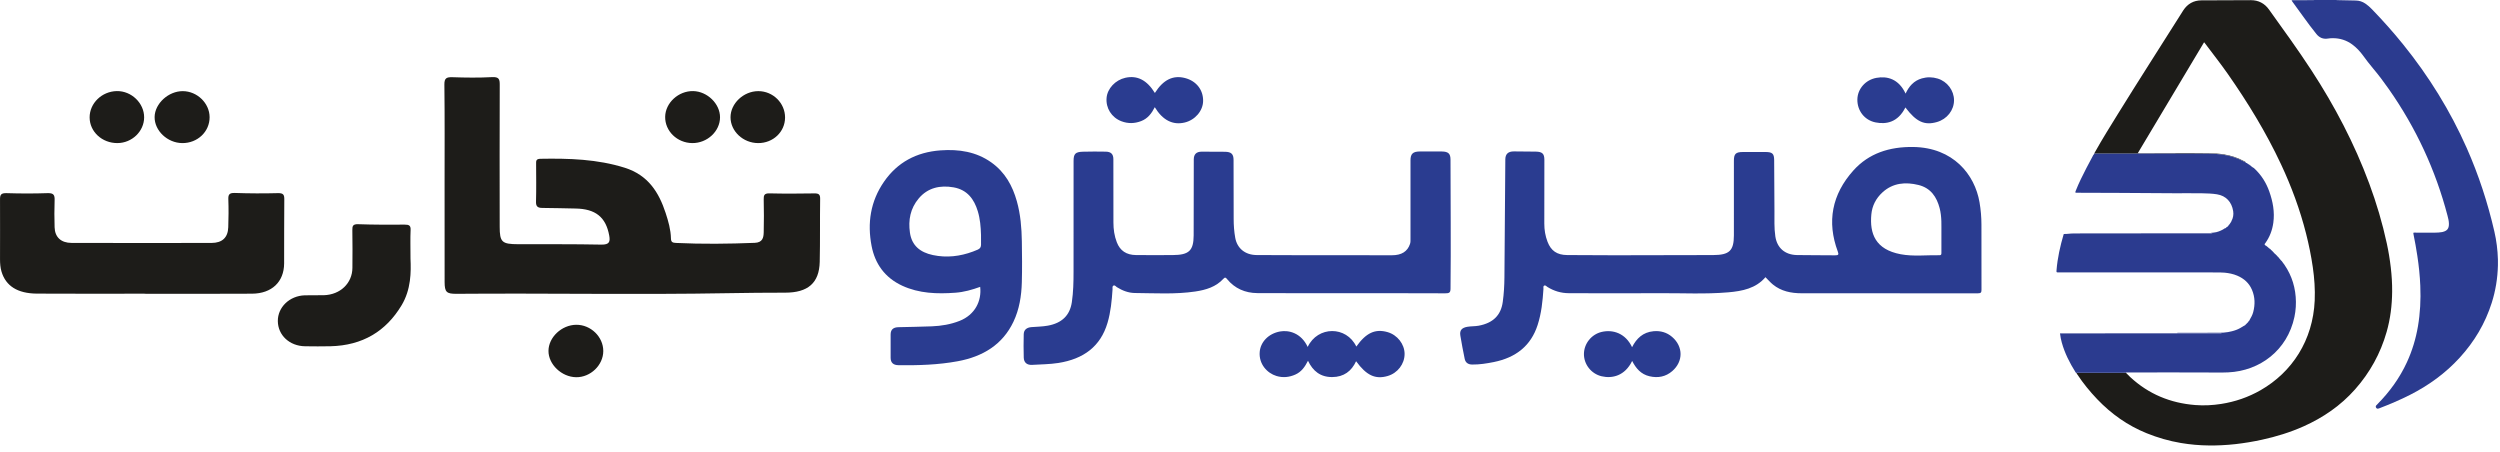
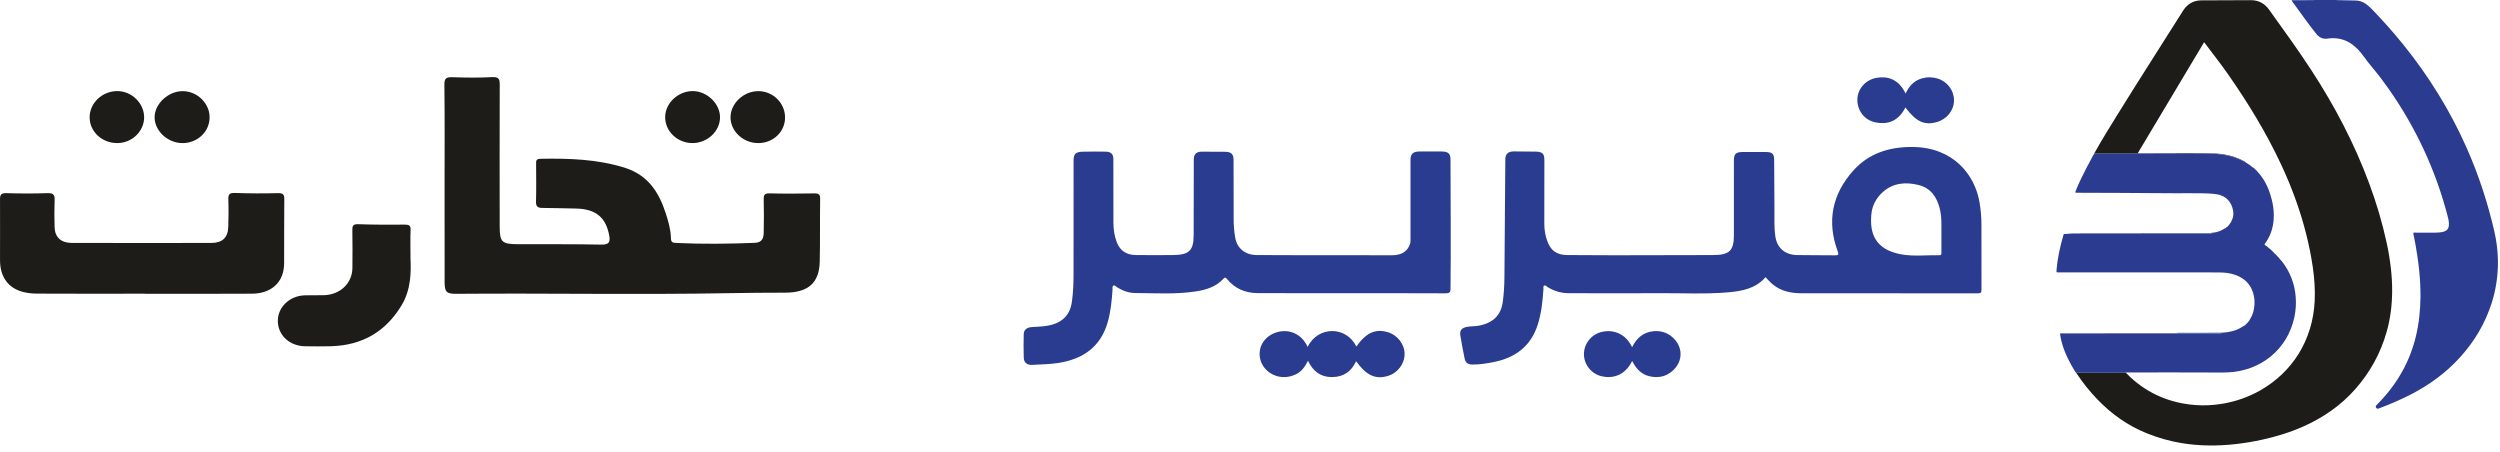
<svg xmlns="http://www.w3.org/2000/svg" width="227" height="41" viewBox="0 0 227 41" fill="none">
  <path d="M226.811 24.101C226.782 25.259 226.601 26.391 226.25 27.495C225.653 29.374 224.668 31.025 223.342 32.476C222.049 33.891 220.524 34.995 218.821 35.858C217.915 36.318 216.981 36.712 216.033 37.076C215.998 37.089 215.961 37.102 215.924 37.106C215.844 37.115 215.784 37.08 215.745 37.011C215.707 36.941 215.711 36.871 215.763 36.81C215.8 36.766 215.843 36.727 215.883 36.686C216.984 35.571 217.891 34.319 218.549 32.89C219.027 31.851 219.355 30.767 219.548 29.64C219.651 29.039 219.716 28.434 219.752 27.825C219.788 27.201 219.789 26.576 219.763 25.953C219.726 25.041 219.631 24.135 219.494 23.232C219.394 22.578 219.281 21.926 219.147 21.278C219.138 21.232 219.135 21.184 219.129 21.14C219.186 21.112 219.24 21.123 219.291 21.123C219.899 21.123 220.507 21.124 221.115 21.124C221.321 21.124 221.526 21.11 221.729 21.074C221.753 21.07 221.776 21.065 221.799 21.059C222.207 20.958 222.365 20.752 222.362 20.33C222.361 20.072 222.299 19.825 222.234 19.58C221.148 15.432 219.368 11.609 216.913 8.101C216.458 7.452 215.986 6.817 215.474 6.213C215.154 5.836 214.857 5.442 214.565 5.043C214.286 4.661 213.966 4.319 213.584 4.038C213.056 3.65 212.463 3.465 211.812 3.467C211.664 3.467 211.515 3.478 211.369 3.502C210.939 3.572 210.596 3.418 210.33 3.09C209.921 2.587 209.539 2.064 209.158 1.541C208.825 1.083 208.493 0.625 208.16 0.167C208.132 0.128 208.106 0.089 208.074 0.043C208.126 0.007 208.179 0.021 208.228 0.021C208.792 0.018 209.357 0.017 209.922 0.013C209.998 0.013 210.075 0.023 210.15 -0.001H212.132C212.178 0.018 212.227 0.013 212.274 0.013C212.815 0.022 213.355 0.038 213.896 0.047C214.221 0.052 214.506 0.145 214.77 0.323C214.994 0.474 215.193 0.653 215.38 0.847C216.369 1.867 217.312 2.927 218.205 4.033C220.534 6.917 222.473 10.042 223.977 13.436C225.062 15.886 225.891 18.42 226.491 21.032C226.682 21.862 226.785 22.702 226.811 23.553V24.101Z" fill="#2B3B8F" />
  <path d="M190.156 13.952C190.165 13.899 190.2 13.857 190.225 13.811C190.881 12.633 191.598 11.492 192.306 10.346C194.152 7.359 196.055 4.408 197.927 1.439C198.032 1.273 198.134 1.104 198.242 0.94C198.628 0.35 199.177 0.039 199.877 0.033C201.376 0.018 202.874 0.016 204.372 0.015C205.066 0.015 205.619 0.3 206.026 0.868C207.331 2.689 208.649 4.501 209.873 6.377C211.991 9.624 213.784 13.04 215.133 16.683C215.788 18.452 216.324 20.257 216.722 22.102C216.879 22.829 217 23.562 217.085 24.302C217.168 25.027 217.214 25.755 217.207 26.486C217.196 27.725 217.047 28.946 216.706 30.139C216.148 32.096 215.188 33.832 213.842 35.352C212.536 36.827 210.951 37.914 209.162 38.714C207.944 39.258 206.675 39.647 205.374 39.93C204.588 40.101 203.797 40.233 202.999 40.324C202.571 40.373 202.142 40.406 201.712 40.427C201.334 40.446 200.956 40.452 200.578 40.448C199.72 40.441 198.869 40.366 198.023 40.223C196.953 40.042 195.919 39.743 194.913 39.336C193.19 38.637 191.708 37.59 190.426 36.247C189.762 35.552 189.157 34.81 188.625 34.008C188.596 33.964 188.57 33.918 188.543 33.873C188.599 33.831 188.663 33.849 188.724 33.849C190.087 33.848 191.45 33.849 192.813 33.848C192.885 33.848 192.957 33.844 193.028 33.843C193.16 33.975 193.288 34.111 193.425 34.239C195.095 35.788 197.08 36.602 199.333 36.778C200.118 36.84 200.901 36.799 201.679 36.678C202.949 36.48 204.145 36.069 205.262 35.43C208.119 33.795 210.018 30.899 210.175 27.287C210.219 26.272 210.147 25.262 210.002 24.258C209.853 23.232 209.646 22.218 209.392 21.213C208.841 19.04 208.067 16.948 207.118 14.92C205.762 12.021 204.098 9.305 202.268 6.688C201.597 5.729 200.867 4.813 200.168 3.875C200.16 3.865 200.148 3.858 200.128 3.841C198.125 7.193 196.123 10.541 194.118 13.896C194.19 13.929 194.248 13.918 194.303 13.918C196.385 13.922 198.467 13.887 200.549 13.918C200.999 13.924 201.448 13.941 201.893 14.012C202.559 14.118 203.195 14.316 203.786 14.646C203.826 14.668 203.877 14.679 203.897 14.728C203.835 14.732 203.789 14.691 203.74 14.665C203.452 14.512 203.156 14.379 202.846 14.279C202.135 14.049 201.402 13.961 200.66 13.958C198.728 13.95 196.795 13.954 194.863 13.954C193.294 13.954 191.725 13.953 190.156 13.952Z" fill="#1D1C19" />
  <path d="M193.027 33.842C192.955 33.844 192.883 33.848 192.812 33.848C191.449 33.849 190.085 33.848 188.722 33.849C188.662 33.849 188.597 33.831 188.541 33.873C188.5 33.856 188.474 33.822 188.451 33.785C187.922 32.943 187.475 32.063 187.209 31.099C187.139 30.845 187.087 30.588 187.057 30.326C187.055 30.307 187.059 30.288 187.06 30.269C187.108 30.269 187.155 30.27 187.203 30.27C190.682 30.27 194.161 30.27 197.639 30.269C198.95 30.269 200.261 30.268 201.572 30.266C201.623 30.266 201.677 30.281 201.743 30.241C201.677 30.241 201.629 30.241 201.582 30.241C200.328 30.241 199.075 30.242 197.821 30.241C197.77 30.241 197.716 30.259 197.668 30.226C197.721 30.223 197.773 30.218 197.825 30.218C199.064 30.217 200.304 30.217 201.543 30.214C202.058 30.213 202.561 30.138 203.047 29.957C203.295 29.864 203.521 29.733 203.741 29.588C203.759 29.602 203.769 29.597 203.774 29.576L203.771 29.579C203.787 29.574 203.798 29.564 203.803 29.548L203.8 29.55C203.843 29.548 203.873 29.529 203.888 29.488L203.886 29.492C203.896 29.482 203.907 29.471 203.917 29.461L203.915 29.463C203.925 29.453 203.936 29.443 203.946 29.432L203.944 29.435C203.954 29.424 203.965 29.414 203.975 29.403L203.972 29.406C203.983 29.396 203.993 29.385 204.004 29.375L204.001 29.377C204.012 29.367 204.022 29.356 204.032 29.346L204.03 29.348C204.04 29.338 204.051 29.327 204.061 29.317L204.059 29.32C204.069 29.309 204.079 29.298 204.09 29.288L204.087 29.291C204.098 29.28 204.108 29.269 204.118 29.258L204.115 29.262C204.138 29.25 204.142 29.226 204.149 29.204L204.147 29.206C204.157 29.195 204.167 29.184 204.177 29.173L204.174 29.176C204.184 29.166 204.195 29.155 204.205 29.144L204.202 29.147C204.213 29.136 204.223 29.124 204.233 29.113C204.233 29.113 204.23 29.118 204.23 29.118C204.253 29.103 204.256 29.078 204.263 29.054C204.395 28.826 204.524 28.597 204.592 28.339C204.771 27.655 204.759 26.978 204.482 26.322C204.22 25.702 203.752 25.287 203.14 25.029C202.776 24.875 202.393 24.797 202 24.759C201.694 24.73 201.388 24.737 201.082 24.737C196.363 24.736 191.643 24.736 186.924 24.735C186.715 24.735 186.716 24.735 186.734 24.52C186.823 23.421 187.063 22.352 187.373 21.296C187.379 21.279 187.391 21.263 187.4 21.247C187.486 21.245 187.573 21.25 187.658 21.239C187.942 21.2 188.23 21.198 188.515 21.196C191.007 21.186 193.499 21.189 195.992 21.188C197.566 21.187 199.139 21.188 200.713 21.188H200.895C200.845 21.144 200.788 21.178 200.742 21.145C200.906 21.125 201.071 21.122 201.234 21.082C201.48 21.021 201.71 20.924 201.924 20.79C201.959 20.767 201.988 20.732 202.034 20.728C202.08 20.728 202.116 20.711 202.136 20.666L202.133 20.67C202.144 20.66 202.154 20.649 202.165 20.639L202.163 20.641L202.194 20.61L202.19 20.612C202.279 20.584 202.336 20.524 202.366 20.437L202.364 20.44C202.374 20.43 202.385 20.419 202.395 20.408L202.393 20.411C202.403 20.401 202.413 20.39 202.424 20.379L202.421 20.382C202.458 20.365 202.475 20.333 202.482 20.294L202.48 20.297C202.49 20.286 202.5 20.275 202.511 20.264L202.507 20.268C202.518 20.249 202.529 20.23 202.54 20.211V20.211C202.55 20.2 202.559 20.189 202.568 20.178L202.565 20.181C202.575 20.162 202.586 20.142 202.597 20.123C202.604 20.105 202.608 20.086 202.617 20.07C202.771 19.787 202.822 19.489 202.772 19.167C202.641 18.344 202.13 17.775 201.297 17.642C200.857 17.572 200.412 17.561 199.967 17.551C199.13 17.533 198.292 17.553 197.455 17.547C195.756 17.533 194.057 17.531 192.359 17.515C191.11 17.503 189.861 17.507 188.612 17.502C188.41 17.501 188.409 17.501 188.484 17.308C188.762 16.602 189.104 15.927 189.449 15.253C189.637 14.886 189.834 14.524 190.029 14.16C190.051 14.118 190.066 14.071 190.105 14.04C190.113 14.029 190.122 14.018 190.13 14.007L190.126 14.012C190.136 13.991 190.147 13.971 190.158 13.95L190.155 13.952C191.724 13.953 193.292 13.954 194.861 13.954C196.794 13.954 198.726 13.949 200.658 13.958C201.4 13.961 202.134 14.049 202.844 14.279C203.154 14.379 203.45 14.512 203.738 14.665C203.788 14.691 203.834 14.732 203.896 14.728L203.889 14.728C203.922 14.785 203.975 14.808 204.036 14.816L204.033 14.815C204.05 14.855 204.08 14.874 204.123 14.873L204.119 14.872C204.136 14.912 204.166 14.931 204.209 14.931L204.205 14.93C204.216 14.958 204.24 14.96 204.265 14.962L204.262 14.96C204.265 15 204.288 15.017 204.326 15.017L204.32 15.016C204.331 15.043 204.355 15.047 204.38 15.048L204.377 15.046C204.38 15.086 204.402 15.103 204.44 15.104L204.435 15.103C204.45 15.144 204.481 15.162 204.523 15.164L204.521 15.162C204.525 15.207 204.556 15.219 204.595 15.222C204.646 15.241 204.679 15.284 204.716 15.319C205.334 15.897 205.771 16.595 206.052 17.39C206.378 18.309 206.553 19.251 206.417 20.23C206.323 20.902 206.09 21.52 205.693 22.073C205.666 22.11 205.621 22.14 205.631 22.197C205.618 22.217 205.627 22.224 205.647 22.224L205.642 22.224C205.668 22.271 205.703 22.308 205.762 22.311L205.756 22.31C205.767 22.337 205.791 22.341 205.816 22.343L205.814 22.34C205.816 22.379 205.837 22.398 205.875 22.398L205.871 22.398C205.882 22.408 205.893 22.418 205.903 22.428L205.9 22.424C205.911 22.451 205.934 22.456 205.959 22.458L205.957 22.456C205.963 22.511 205.995 22.538 206.048 22.542L206.044 22.542C206.054 22.552 206.065 22.562 206.075 22.573L206.072 22.569C206.083 22.595 206.107 22.6 206.131 22.603L206.128 22.601C206.139 22.611 206.15 22.621 206.16 22.632L206.157 22.629C206.168 22.639 206.179 22.65 206.189 22.66L206.187 22.657C206.19 22.695 206.211 22.714 206.248 22.716L206.244 22.715C206.255 22.725 206.265 22.736 206.276 22.746L206.273 22.744C206.284 22.754 206.294 22.765 206.304 22.775L206.302 22.772C206.312 22.783 206.323 22.793 206.333 22.804L206.331 22.801C206.341 22.811 206.352 22.822 206.362 22.832L206.359 22.83C206.37 22.84 206.381 22.851 206.391 22.861L206.389 22.858C206.465 22.957 206.552 23.044 206.651 23.12L206.647 23.118L206.678 23.15L206.675 23.147C206.686 23.157 206.696 23.168 206.707 23.179L206.704 23.176C206.715 23.186 206.725 23.197 206.735 23.207L206.733 23.205C206.743 23.215 206.754 23.226 206.764 23.236L206.761 23.234C206.772 23.244 206.782 23.255 206.793 23.265L206.791 23.262C206.794 23.298 206.814 23.318 206.85 23.323L206.847 23.321C206.857 23.331 206.867 23.342 206.878 23.353L206.875 23.35C206.885 23.361 206.895 23.371 206.905 23.382L206.904 23.381C206.91 23.403 206.915 23.426 206.938 23.438L206.934 23.434C206.944 23.445 206.955 23.456 206.965 23.467L206.962 23.464C206.973 23.475 206.983 23.485 206.994 23.496L206.991 23.493C207.001 23.504 207.012 23.515 207.022 23.525L207.019 23.522C207.029 23.533 207.039 23.544 207.049 23.555L207.047 23.553C207.054 23.575 207.06 23.598 207.082 23.611L207.078 23.607C207.088 23.618 207.099 23.629 207.109 23.64L207.106 23.637C207.118 23.648 207.13 23.659 207.142 23.67C207.153 23.679 207.166 23.686 207.174 23.697C207.927 24.654 208.354 25.742 208.449 26.956C208.497 27.566 208.462 28.174 208.335 28.775C207.695 31.799 205.209 33.676 202.323 33.811C201.602 33.845 200.878 33.82 200.156 33.82C197.825 33.82 195.495 33.806 193.164 33.823C193.118 33.823 193.068 33.806 193.027 33.842Z" fill="#2B3B8F" />
  <path d="M176.28 21.134C176.272 20.53 176.331 19.702 176.117 18.891C175.854 17.894 175.318 17.074 174.207 16.798C173.024 16.505 171.877 16.602 170.933 17.463C170.332 18.01 169.992 18.69 169.919 19.455C169.752 21.21 170.283 22.65 172.575 23.084C173.732 23.303 174.92 23.152 176.094 23.174C176.291 23.178 176.28 23.055 176.28 22.934C176.28 22.407 176.28 21.88 176.28 21.134ZM160.302 25.168C159.438 26.188 158.208 26.433 156.931 26.543C154.797 26.726 152.657 26.604 150.519 26.622C147.829 26.644 145.139 26.626 142.449 26.621C141.741 26.62 141.095 26.422 140.507 26.056C140.417 26 140.333 25.875 140.216 25.932C140.1 25.989 140.152 26.128 140.146 26.231C140.073 27.34 139.963 28.442 139.615 29.515C139.009 31.387 137.651 32.469 135.638 32.874C134.989 33.004 134.335 33.109 133.666 33.1C133.292 33.095 133.062 32.918 132.994 32.583C132.851 31.88 132.713 31.177 132.599 30.47C132.521 29.991 132.73 29.759 133.241 29.672C133.581 29.614 133.926 29.637 134.269 29.573C135.565 29.33 136.285 28.631 136.451 27.412C136.552 26.675 136.596 25.934 136.602 25.192C136.631 21.619 136.656 18.046 136.683 14.473C136.686 13.988 136.937 13.747 137.459 13.748C138.124 13.748 138.791 13.753 139.456 13.767C140.042 13.778 140.229 13.961 140.229 14.51C140.228 16.441 140.224 18.372 140.223 20.302C140.222 20.868 140.311 21.42 140.517 21.954C140.833 22.773 141.371 23.149 142.296 23.159C143.743 23.174 145.19 23.179 146.638 23.178C149.61 23.176 152.582 23.171 155.554 23.16C157.028 23.154 157.434 22.766 157.437 21.377C157.44 19.111 157.438 16.844 157.438 14.578C157.438 13.972 157.613 13.804 158.245 13.803C158.924 13.802 159.603 13.801 160.282 13.801C160.921 13.802 161.088 13.939 161.094 14.528C161.109 16.062 161.105 17.597 161.12 19.132C161.128 19.909 161.083 20.687 161.2 21.463C161.355 22.5 162.055 23.136 163.165 23.159C164.317 23.181 165.47 23.166 166.623 23.183C166.935 23.188 166.973 23.112 166.873 22.843C165.865 20.138 166.335 17.651 168.294 15.472C169.686 13.925 171.548 13.318 173.711 13.346C177.348 13.393 179.312 15.847 179.741 18.37C179.856 19.046 179.915 19.722 179.915 20.405C179.913 22.372 179.91 24.339 179.919 26.305C179.92 26.539 179.88 26.635 179.592 26.634C174.263 26.625 168.934 26.622 163.604 26.629C162.628 26.63 161.728 26.445 160.977 25.832C160.739 25.637 160.538 25.402 160.302 25.168Z" fill="#2A3C90" />
  <path d="M122.703 26.62C119.859 26.62 117.015 26.631 114.171 26.614C113.053 26.607 112.115 26.189 111.422 25.347C111.31 25.21 111.244 25.138 111.086 25.311C110.418 26.045 109.504 26.326 108.53 26.469C106.711 26.737 104.877 26.62 103.05 26.605C102.46 26.6 101.908 26.384 101.409 26.072C101.313 26.011 101.227 25.858 101.092 25.939C100.977 26.009 101.027 26.16 101.019 26.277C100.951 27.302 100.856 28.322 100.561 29.319C99.928 31.459 98.39 32.597 96.096 32.958C95.308 33.081 94.518 33.081 93.728 33.13C93.255 33.16 92.969 32.924 92.956 32.473C92.934 31.766 92.938 31.058 92.954 30.351C92.963 29.946 93.228 29.735 93.659 29.702C94.155 29.663 94.654 29.658 95.146 29.569C96.414 29.34 97.145 28.64 97.323 27.44C97.459 26.525 97.478 25.602 97.478 24.68C97.479 21.322 97.48 17.965 97.481 14.608C97.481 13.969 97.647 13.793 98.33 13.775C99.021 13.757 99.713 13.756 100.405 13.77C100.883 13.778 101.093 13.998 101.094 14.449C101.097 16.368 101.097 18.286 101.099 20.205C101.1 20.818 101.182 21.42 101.407 21.999C101.704 22.764 102.269 23.149 103.146 23.159C104.26 23.171 105.375 23.167 106.489 23.16C107.958 23.151 108.376 22.763 108.384 21.375C108.396 19.337 108.392 17.298 108.394 15.26C108.394 14.996 108.392 14.732 108.395 14.468C108.399 14.006 108.632 13.773 109.113 13.771C109.817 13.768 110.522 13.772 111.226 13.781C111.801 13.788 112.006 13.986 112.007 14.525C112.011 16.312 112.015 18.099 112.017 19.885C112.018 20.461 112.058 21.033 112.161 21.601C112.334 22.549 113.057 23.149 114.095 23.158C116.003 23.174 117.912 23.168 119.82 23.171C122.011 23.174 124.201 23.179 126.392 23.177C127.272 23.177 127.804 22.829 128.03 22.147C128.086 21.98 128.072 21.815 128.073 21.649C128.074 19.287 128.073 16.925 128.073 14.563C128.073 13.969 128.288 13.76 128.917 13.754C129.584 13.749 130.25 13.746 130.916 13.755C131.505 13.763 131.705 13.95 131.706 14.489C131.71 18.397 131.751 22.305 131.708 26.214C131.704 26.575 131.587 26.635 131.234 26.633C128.39 26.619 125.547 26.625 122.703 26.625V26.62Z" fill="#2A3C90" />
-   <path d="M89.076 21.336C89.055 20.604 88.996 19.876 88.781 19.171C88.454 18.099 87.84 17.235 86.589 17.012C85.357 16.794 84.238 17.048 83.423 18.015C82.652 18.93 82.46 19.983 82.622 21.125C82.789 22.295 83.543 22.913 84.708 23.16C85.954 23.425 87.169 23.278 88.346 22.842C89.102 22.562 89.097 22.552 89.077 21.803C89.072 21.647 89.076 21.491 89.076 21.336ZM89.001 26.047C88.271 26.31 87.529 26.523 86.752 26.579C85.094 26.701 83.453 26.649 81.925 25.944C80.328 25.206 79.449 23.932 79.141 22.338C78.741 20.272 79.029 18.288 80.272 16.493C81.474 14.755 83.199 13.811 85.406 13.653C87.068 13.534 88.639 13.774 90.006 14.744C91.265 15.637 91.936 16.876 92.329 18.27C92.666 19.468 92.764 20.696 92.784 21.927C92.804 23.162 92.816 24.397 92.782 25.631C92.748 26.864 92.561 28.08 92.018 29.221C91.036 31.282 89.263 32.376 86.962 32.801C85.186 33.129 83.385 33.183 81.58 33.159C81.106 33.153 80.872 32.929 80.869 32.494C80.864 31.787 80.864 31.079 80.869 30.372C80.872 29.93 81.1 29.722 81.575 29.709C82.586 29.684 83.598 29.671 84.608 29.631C85.477 29.597 86.327 29.454 87.136 29.134C88.519 28.586 89.148 27.34 89.001 26.047Z" fill="#2A3C90" />
  <path d="M118.738 31.502C119.651 29.584 122.253 29.585 123.154 31.468C124.044 30.217 124.87 29.835 125.993 30.157C126.879 30.411 127.534 31.248 127.537 32.131C127.54 33.047 126.902 33.88 125.996 34.142C124.881 34.464 124.076 34.093 123.133 32.799C122.718 33.7 122.02 34.232 120.964 34.238C119.896 34.244 119.209 33.692 118.766 32.757C118.483 33.315 118.165 33.768 117.612 34.012C117.063 34.254 116.496 34.317 115.903 34.139C115.063 33.887 114.285 33.058 114.382 31.943C114.46 31.052 115.18 30.288 116.226 30.098C117.022 29.953 118.149 30.233 118.738 31.502Z" fill="#2A3C90" />
  <path d="M148.192 31.525C148.594 30.728 149.182 30.163 150.14 30.075C150.776 30.016 151.353 30.183 151.832 30.596C152.844 31.468 152.853 32.821 151.839 33.697C151.25 34.206 150.547 34.346 149.775 34.165C148.993 33.982 148.542 33.444 148.2 32.774C147.541 34.134 146.383 34.391 145.43 34.166C144.488 33.944 143.815 33.093 143.821 32.14C143.827 31.2 144.505 30.36 145.421 30.141C146.441 29.897 147.594 30.25 148.192 31.525Z" fill="#2A3C90" />
-   <path d="M104.863 8.442C105.622 7.236 106.521 6.8 107.61 7.088C108.627 7.357 109.256 8.158 109.243 9.168C109.232 10.061 108.518 10.897 107.573 11.124C106.497 11.383 105.573 10.921 104.854 9.734C104.572 10.29 104.221 10.764 103.61 10.998C103.018 11.224 102.419 11.237 101.824 11.01C100.931 10.669 100.395 9.817 100.478 8.88C100.553 8.035 101.277 7.264 102.185 7.062C103.262 6.823 104.141 7.269 104.863 8.442Z" fill="#2A3C90" />
  <path d="M173.009 9.756C172.328 11.12 171.268 11.305 170.308 11.116C169.293 10.917 168.631 10.042 168.649 9.026C168.666 8.083 169.374 7.248 170.39 7.068C171.356 6.896 172.399 7.156 173.028 8.499C173.334 7.838 173.772 7.328 174.509 7.117C174.986 6.98 175.47 6.99 175.941 7.133C176.819 7.4 177.427 8.223 177.425 9.11C177.422 10.01 176.791 10.815 175.882 11.078C174.746 11.407 174.002 11.07 173.009 9.756Z" fill="#2A3C90" />
  <path d="M40.368 16.607C40.367 13.633 40.388 10.658 40.35 7.684C40.343 7.102 40.53 6.991 41.099 7.011C42.289 7.052 43.484 7.067 44.672 7.003C45.327 6.968 45.378 7.21 45.376 7.716C45.358 12.003 45.368 16.291 45.372 20.579C45.373 21.986 45.568 22.17 47.047 22.174C49.562 22.181 52.078 22.159 54.592 22.211C55.348 22.227 55.417 21.939 55.316 21.381C55.012 19.718 54.076 18.963 52.257 18.934C51.252 18.919 50.246 18.883 49.24 18.88C48.802 18.878 48.659 18.727 48.67 18.309C48.701 17.17 48.684 16.029 48.679 14.889C48.678 14.629 48.656 14.425 49.068 14.418C51.662 14.372 54.234 14.447 56.729 15.232C58.86 15.903 59.831 17.48 60.439 19.336C60.685 20.087 60.905 20.855 60.922 21.647C60.929 21.983 61.061 22.043 61.388 22.059C63.77 22.172 66.15 22.144 68.531 22.05C69.243 22.022 69.333 21.579 69.345 21.095C69.369 20.104 69.368 19.112 69.345 18.121C69.337 17.743 69.381 17.545 69.88 17.558C71.23 17.592 72.581 17.582 73.931 17.561C74.334 17.555 74.475 17.647 74.469 18.049C74.44 19.957 74.475 21.866 74.431 23.774C74.388 25.699 73.359 26.575 71.29 26.574C69.57 26.574 67.849 26.59 66.129 26.621C57.906 26.771 49.681 26.611 41.457 26.678C40.539 26.686 40.374 26.523 40.371 25.603C40.362 22.604 40.368 19.605 40.368 16.607Z" fill="#1D1C19" />
  <path d="M13.117 26.666C9.861 26.666 6.606 26.682 3.35 26.66C1.59 26.648 0.524 25.966 0.136 24.657C0.032 24.306 0.003 23.926 0.002 23.559C-0.006 21.751 0.019 19.942 0.002 18.134C-0.002 17.708 0.067 17.521 0.594 17.538C1.836 17.578 3.083 17.58 4.325 17.537C4.892 17.518 4.975 17.734 4.959 18.184C4.929 19.001 4.934 19.82 4.958 20.637C4.984 21.536 5.54 22.055 6.5 22.057C10.736 22.067 14.971 22.067 19.206 22.059C20.178 22.058 20.695 21.571 20.726 20.635C20.755 19.794 20.765 18.95 20.733 18.109C20.716 17.67 20.814 17.503 21.332 17.521C22.627 17.565 23.926 17.573 25.222 17.537C25.746 17.522 25.82 17.697 25.814 18.127C25.79 20.06 25.811 21.992 25.799 23.925C25.788 25.592 24.681 26.655 22.884 26.667C19.629 26.69 16.373 26.674 13.117 26.674C13.117 26.671 13.117 26.669 13.117 26.666Z" fill="#1D1C19" />
  <path d="M37.273 23.475C37.327 24.701 37.33 26.279 36.462 27.723C35.045 30.082 32.922 31.37 30.004 31.44C29.236 31.458 28.468 31.451 27.7 31.441C26.295 31.422 25.239 30.441 25.227 29.156C25.215 27.895 26.289 26.86 27.671 26.815C28.253 26.796 28.836 26.823 29.418 26.804C30.901 26.756 31.986 25.716 31.999 24.327C32.01 23.187 32.012 22.047 31.993 20.907C31.986 20.528 32.031 20.34 32.536 20.358C33.938 20.409 35.342 20.406 36.745 20.396C37.145 20.393 37.303 20.48 37.283 20.885C37.248 21.627 37.273 22.372 37.273 23.475Z" fill="#1D1C19" />
  <path d="M16.552 12.993C15.205 12.983 14.02 11.864 14.039 10.62C14.058 9.399 15.302 8.264 16.608 8.276C17.912 8.288 19.025 9.373 19.032 10.638C19.039 11.955 17.935 13.003 16.552 12.993Z" fill="#1D1C19" />
-   <path d="M54.778 31.875C54.776 33.156 53.615 34.272 52.307 34.251C50.996 34.23 49.799 33.089 49.802 31.863C49.806 30.627 50.997 29.504 52.32 29.49C53.639 29.476 54.78 30.583 54.778 31.875Z" fill="#1D1C19" />
  <path d="M71.284 10.683C71.275 11.976 70.198 12.996 68.845 12.993C67.477 12.99 66.332 11.921 66.331 10.648C66.33 9.394 67.514 8.278 68.85 8.275C70.189 8.272 71.293 9.364 71.284 10.683Z" fill="#1D1C19" />
  <path d="M62.86 12.992C61.488 12.981 60.377 11.904 60.397 10.605C60.416 9.337 61.608 8.244 62.942 8.271C64.225 8.298 65.381 9.424 65.379 10.648C65.378 11.922 64.216 13.004 62.86 12.992Z" fill="#1D1C19" />
  <path d="M8.138 10.67C8.131 9.377 9.245 8.295 10.606 8.271C11.933 8.248 13.092 9.362 13.088 10.657C13.085 11.925 11.984 12.986 10.662 12.992C9.271 12.999 8.145 11.963 8.138 10.67Z" fill="#1D1C19" />
</svg>